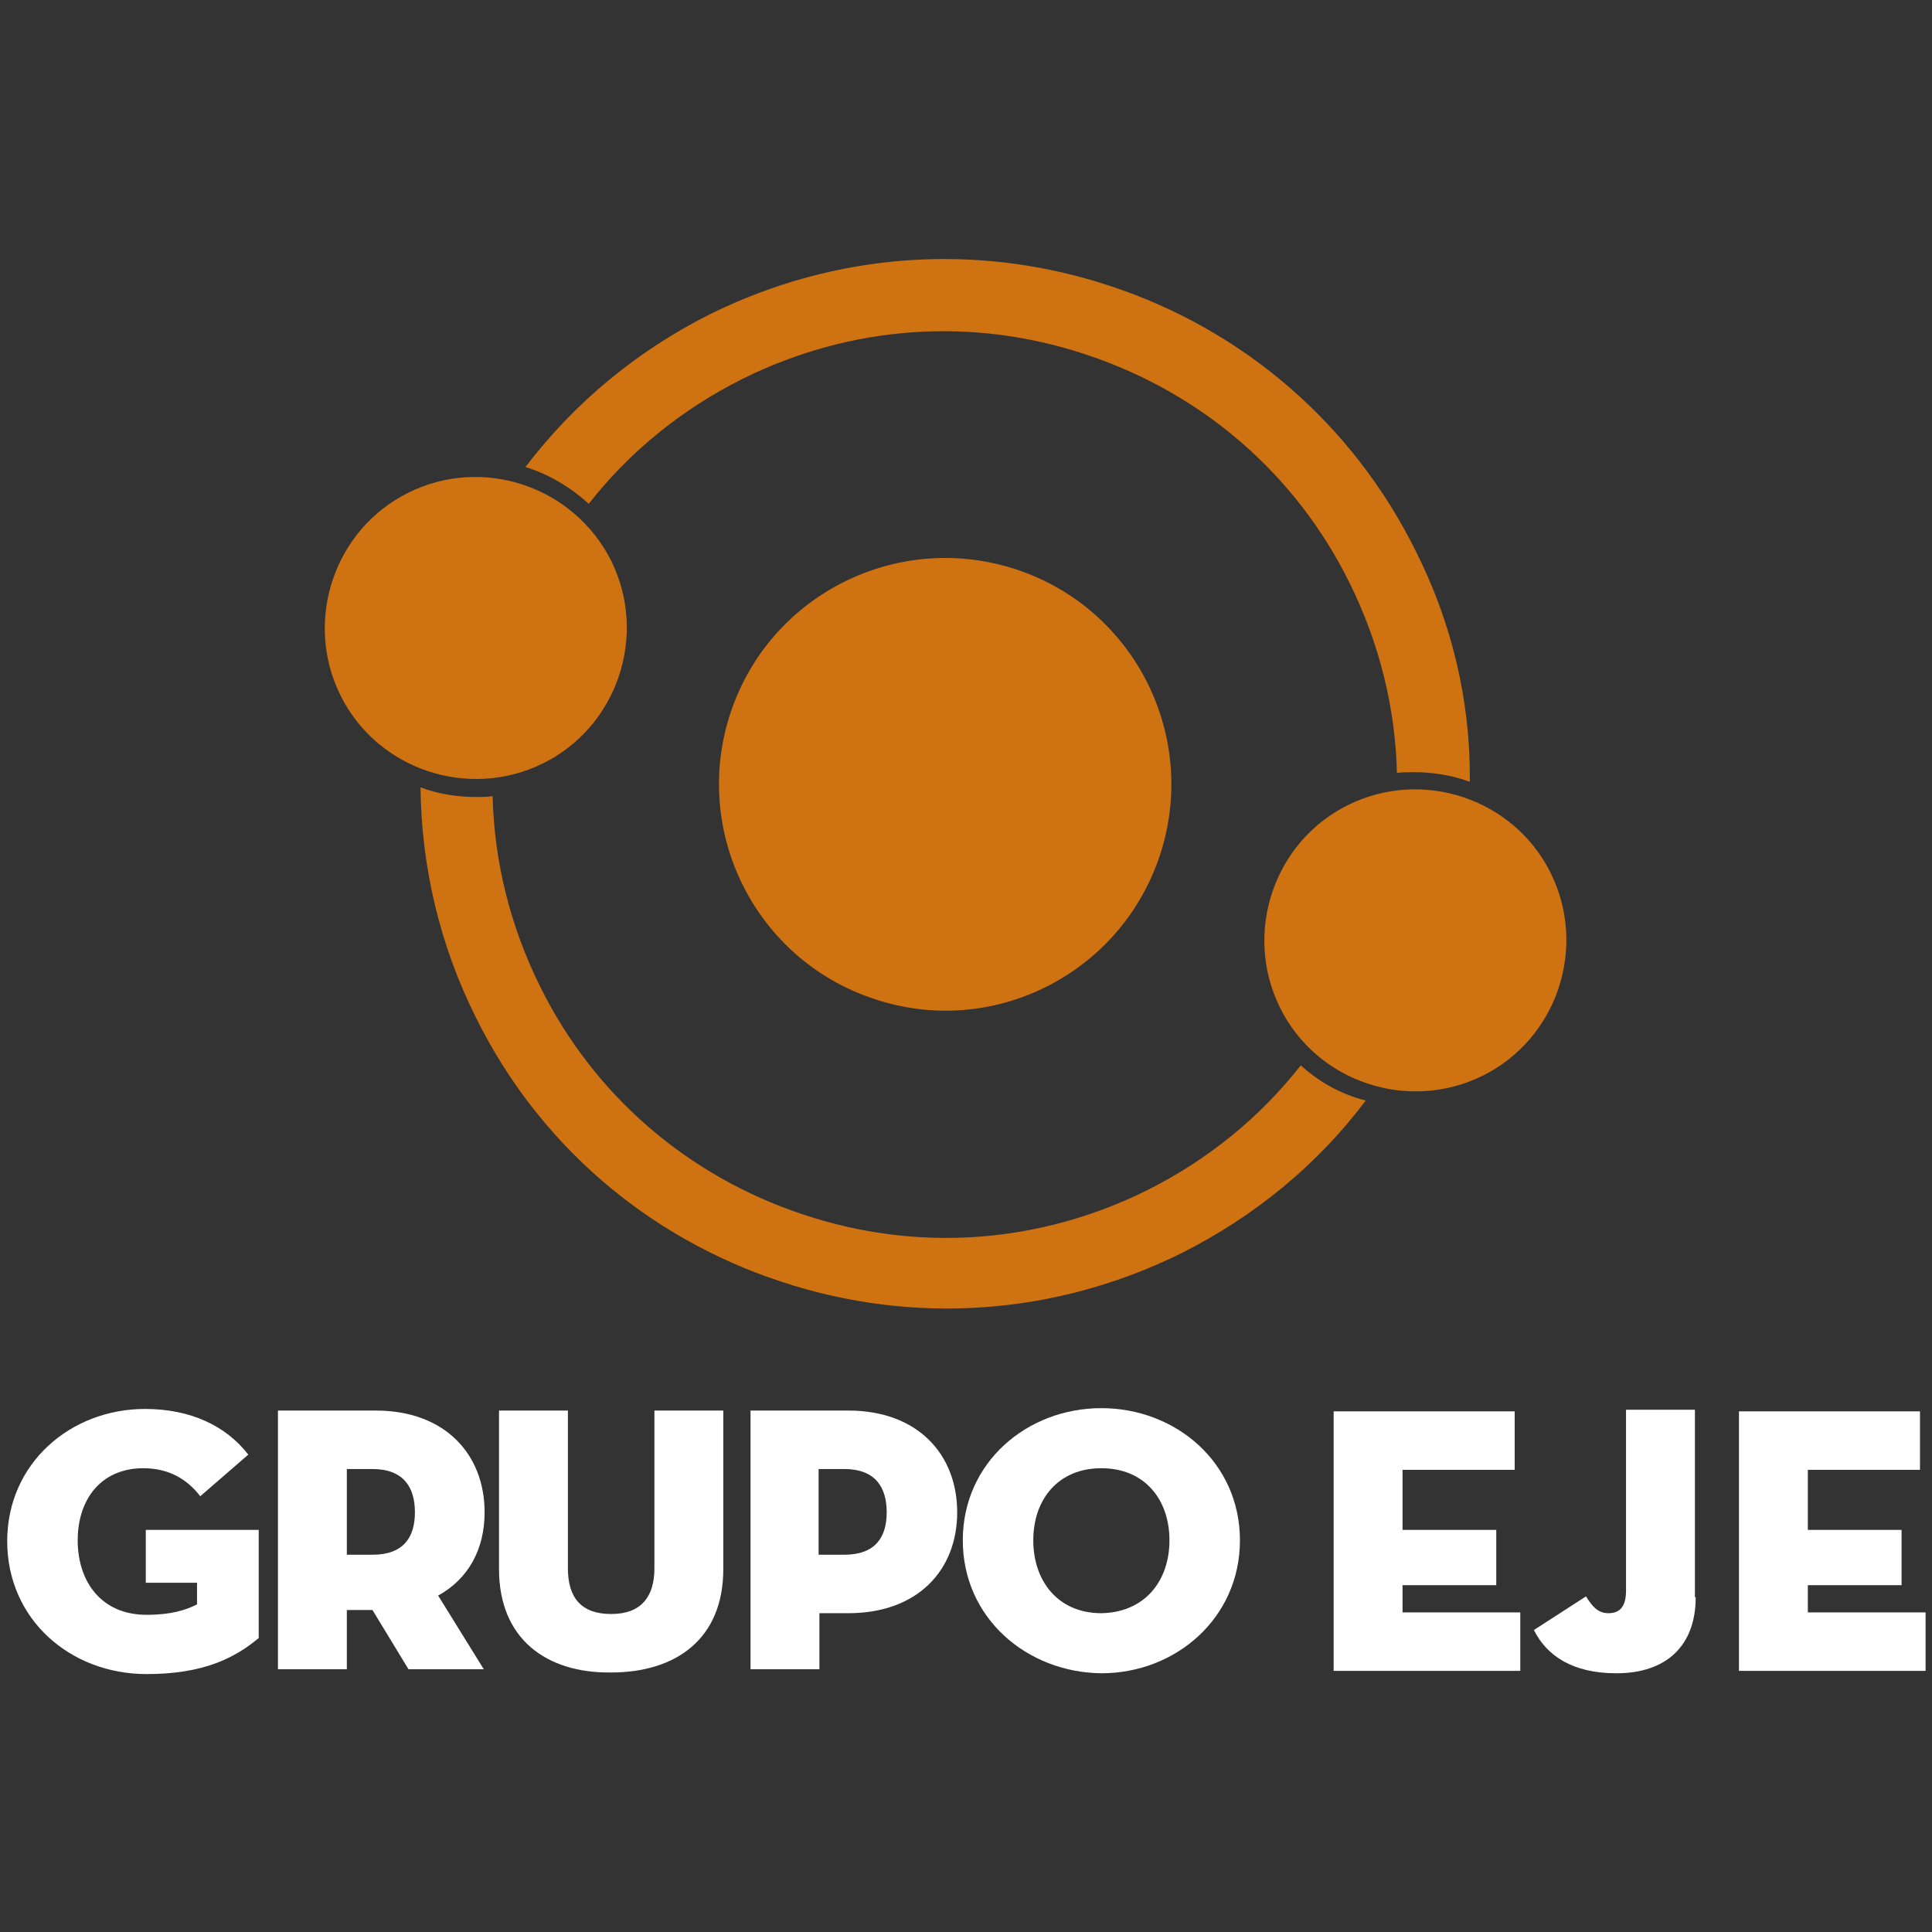
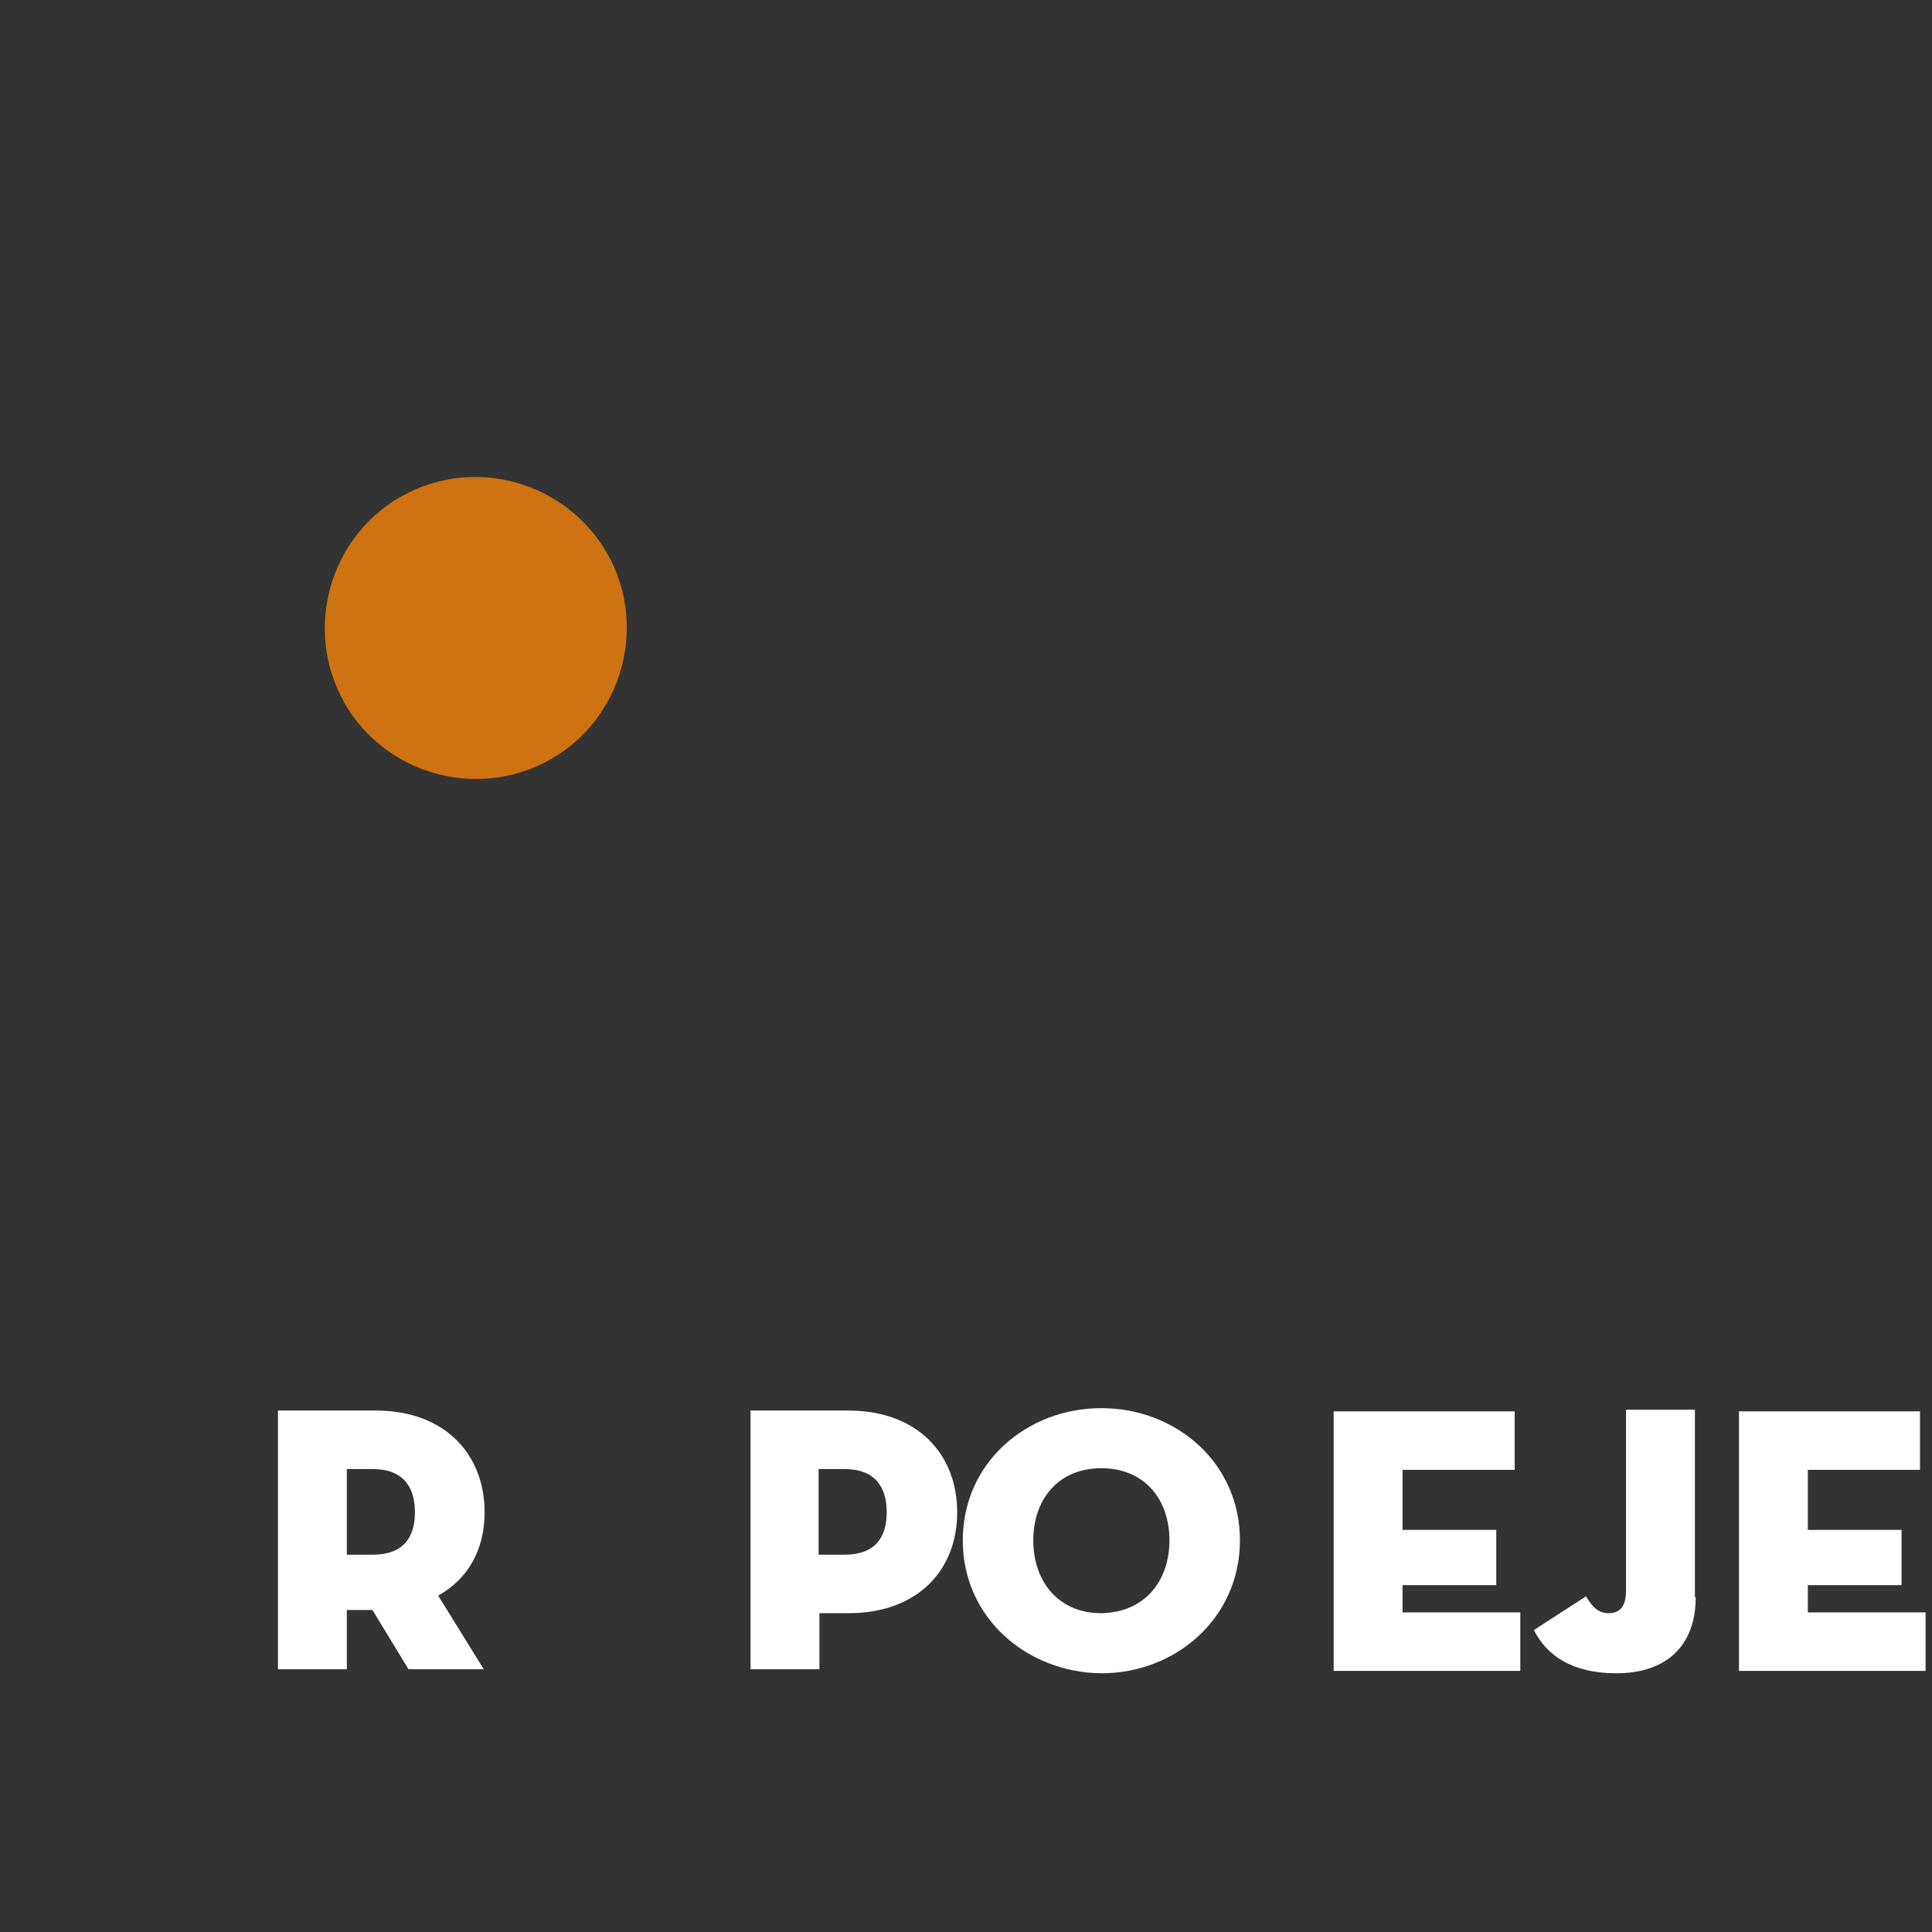
<svg xmlns="http://www.w3.org/2000/svg" version="1.1" id="Capa_1" x="0px" y="0px" viewBox="0 0 241.2 241.2" style="enable-background:new 0 0 241.2 241.2;" xml:space="preserve">
  <rect x="0" y="0" width="241.2" height="241.2" fill="#333333" stroke="none" />
  <style type="text/css">
	.st0{fill:#FFFFFF;}
	.st1{fill:#CE7212;}
</style>
  <g>
    <g>
      <g>
-         <path class="st0" d="M24.6,197.6h-6.4v-6.6h14.1v13.5c-3,2.5-6.9,4.5-14,4.5c-9.5,0-17.4-6.8-17.4-16.6c0-9.7,7.9-16.5,17.2-16.5     c5.7,0,10.1,2.1,12.9,5.7l-6,5.2c-1.6-2.1-3.9-3.5-7.1-3.5c-5.3,0-8.2,3.9-8.2,9c0,5.1,2.9,9.3,8.6,9.3c3.1,0,4.9-0.6,6.3-1.3     V197.6z" />
        <path class="st0" d="M60.4,208.4H51l-4.5-7.4h-3.2v7.4h-8.6v-32.3h12.2c8.7,0,13.6,5.5,13.6,12.7c0,4.6-2,8.3-5.8,10.4     L60.4,208.4z M46.5,194.1c3.9,0,5.3-2.2,5.3-5.3c0-3.1-1.4-5.4-5.3-5.4h-3.2v10.7H46.5z" />
-         <path class="st0" d="M62.3,195.9v-19.8h8.6v19.7c0,3.7,1.7,5.7,5.4,5.7c3.7,0,5.4-2.1,5.4-5.7v-19.7h8.6v19.8     c0,8.7-5.9,12.9-14,12.9C68.2,208.9,62.3,204.6,62.3,195.9z" />
        <path class="st0" d="M102.3,208.4h-8.6v-32.3h12.2c8.7,0,13.6,5.5,13.6,12.7c0,7.2-4.9,12.6-13.6,12.6h-3.6V208.4z M105.4,194.1     c3.9,0,5.3-2.2,5.3-5.3c0-3.1-1.4-5.4-5.3-5.4h-3.2v10.7H105.4z" />
        <path class="st0" d="M120.2,192.3c0-9.7,8-16.5,17.3-16.5c9.3,0,17.3,6.8,17.3,16.5c0,9.7-8,16.6-17.3,16.6     C128.2,208.8,120.2,202,120.2,192.3z M146,192.3c0-5.1-3.1-9-8.5-9c-5.4,0-8.5,3.9-8.5,9c0,5.1,3.1,9.1,8.5,9.1     C142.9,201.3,146,197.4,146,192.3z" />
        <path class="st0" d="M166.5,176.2h22.6v7.3h-14v7.5h11.7v6.9h-11.7v3.4h14.7v7.3h-23.3V176.2z" />
        <path class="st0" d="M211.7,199.4c0,6.1-3.7,9.5-9.9,9.5c-5.5,0-8.7-2.2-10.3-5.4l6.5-4.2c0.7,1.1,1.4,2.1,2.8,2.1     c1.4,0,2.2-0.8,2.2-2.8v-22.6h8.6V199.4z" />
        <path class="st0" d="M217.1,176.2h22.6v7.3h-14v7.5h11.7v6.9h-11.7v3.4h14.7v7.3h-23.3V176.2z" />
      </g>
    </g>
    <g>
-       <path class="st1" d="M176.7,68.7c-7.8-15.7-21.4-27.5-38.1-33c-16.6-5.5-34.3-4.2-49.9,3.5c-9.2,4.6-17,11.1-23.1,19.1    c2.9,0.9,5.6,2.5,7.9,4.6c5.1-6.5,11.6-11.8,19.2-15.6c13.5-6.7,28.7-7.8,43-3c14.4,4.8,26.1,14.9,32.8,28.5    c3.7,7.5,5.7,15.5,5.9,23.7c0.7-0.1,1.4-0.1,2.1-0.1c2.4,0,4.8,0.4,7,1.2C183.6,87.6,181.3,77.8,176.7,68.7z M162.4,133    c-5.1,6.5-11.6,11.8-19.2,15.6c-13.5,6.7-28.7,7.8-43,3c-14.4-4.8-26.1-14.9-32.8-28.5c-3.7-7.5-5.7-15.5-5.9-23.7    c-0.7,0.1-1.4,0.1-2.1,0.1c-2.4,0-4.8-0.4-6.9-1.2c0.1,9.9,2.4,19.7,6.9,28.7c7.8,15.8,21.4,27.5,38.1,33    c16.6,5.5,34.3,4.2,49.9-3.5c9.2-4.6,17.1-11.1,23.1-19.1C167.4,136.6,164.7,135.1,162.4,133z" />
-     </g>
-     <path class="st1" d="M144.8,106.8c4.9-14.8-3.1-30.8-17.9-35.7c-14.8-4.9-30.8,3.1-35.7,17.9c-4.9,14.8,3.1,30.8,17.9,35.7   C123.9,129.7,139.9,121.6,144.8,106.8z" />
+       </g>
    <g>
-       <path class="st1" d="M193.6,109c4.6,9.3,0.8,20.7-8.5,25.3c-9.3,4.6-20.7,0.8-25.3-8.5c-4.6-9.3-0.8-20.7,8.5-25.3    C177.6,95.9,189,99.7,193.6,109z" />
-     </g>
+       </g>
    <g>
      <path class="st1" d="M76.3,70c4.6,9.3,0.8,20.7-8.5,25.3c-9.3,4.6-20.7,0.8-25.3-8.5c-4.6-9.3-0.8-20.7,8.5-25.3    C60.3,56.9,71.6,60.7,76.3,70z" />
    </g>
  </g>
</svg>